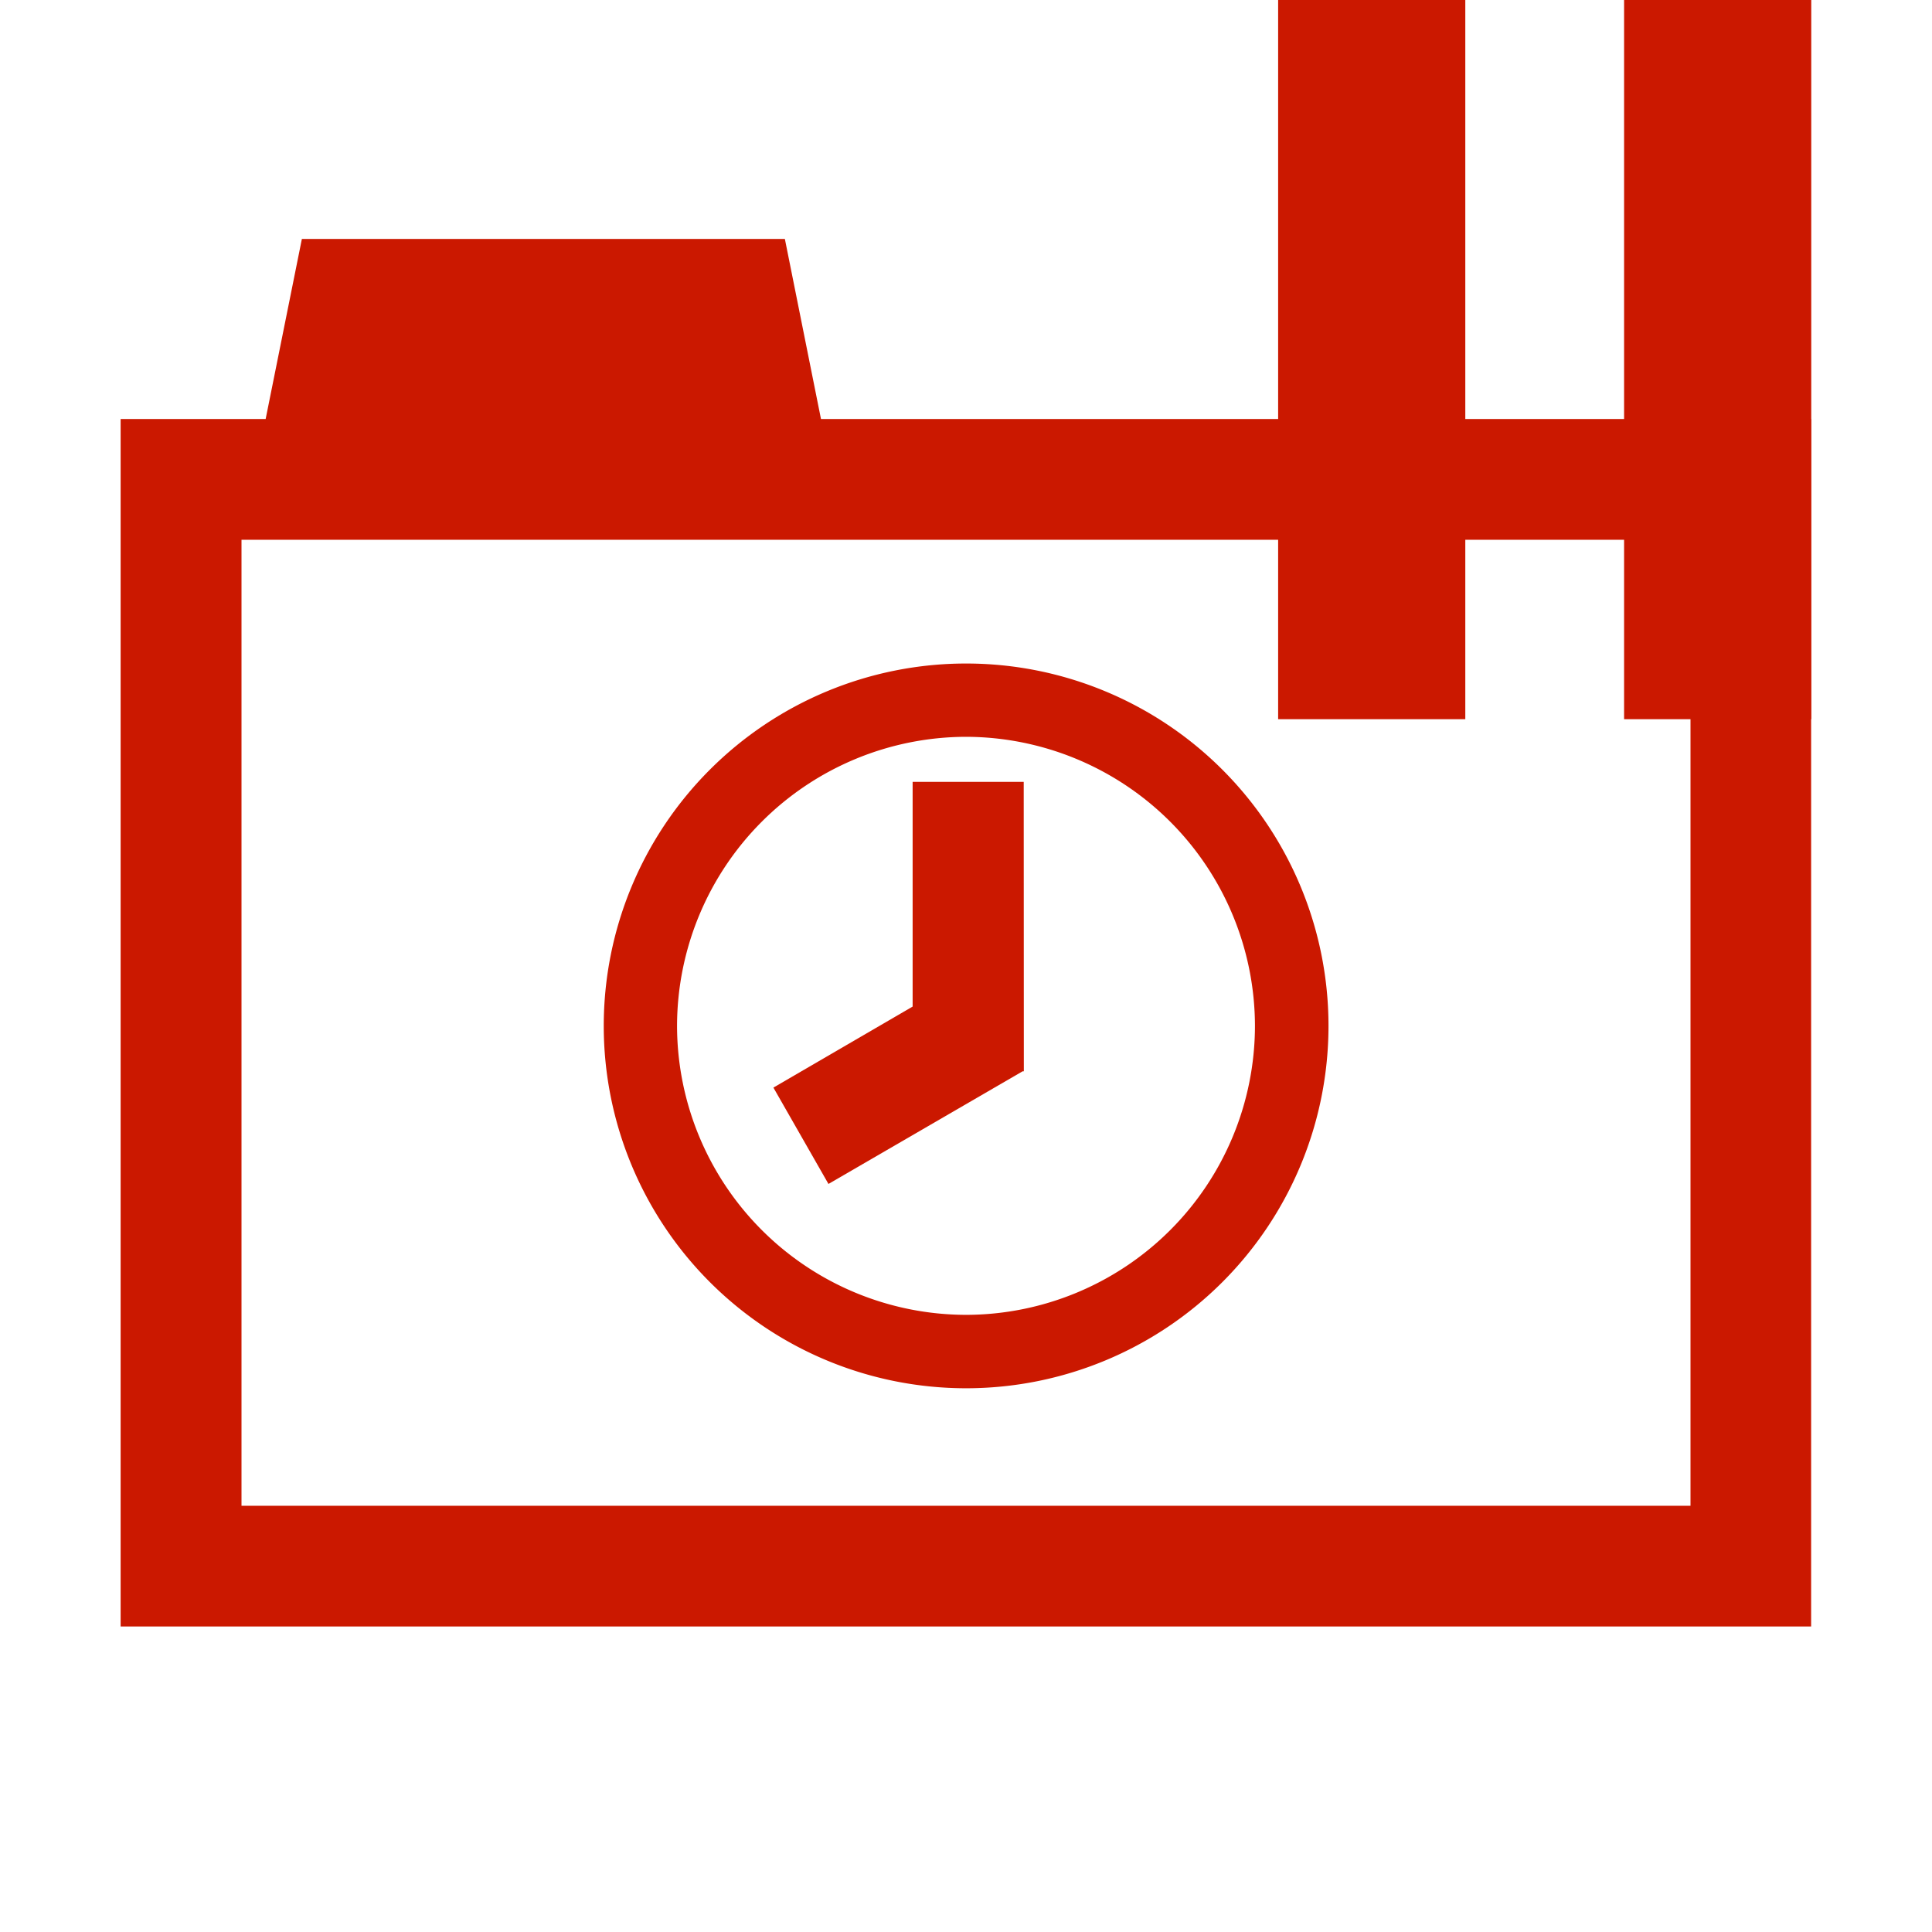
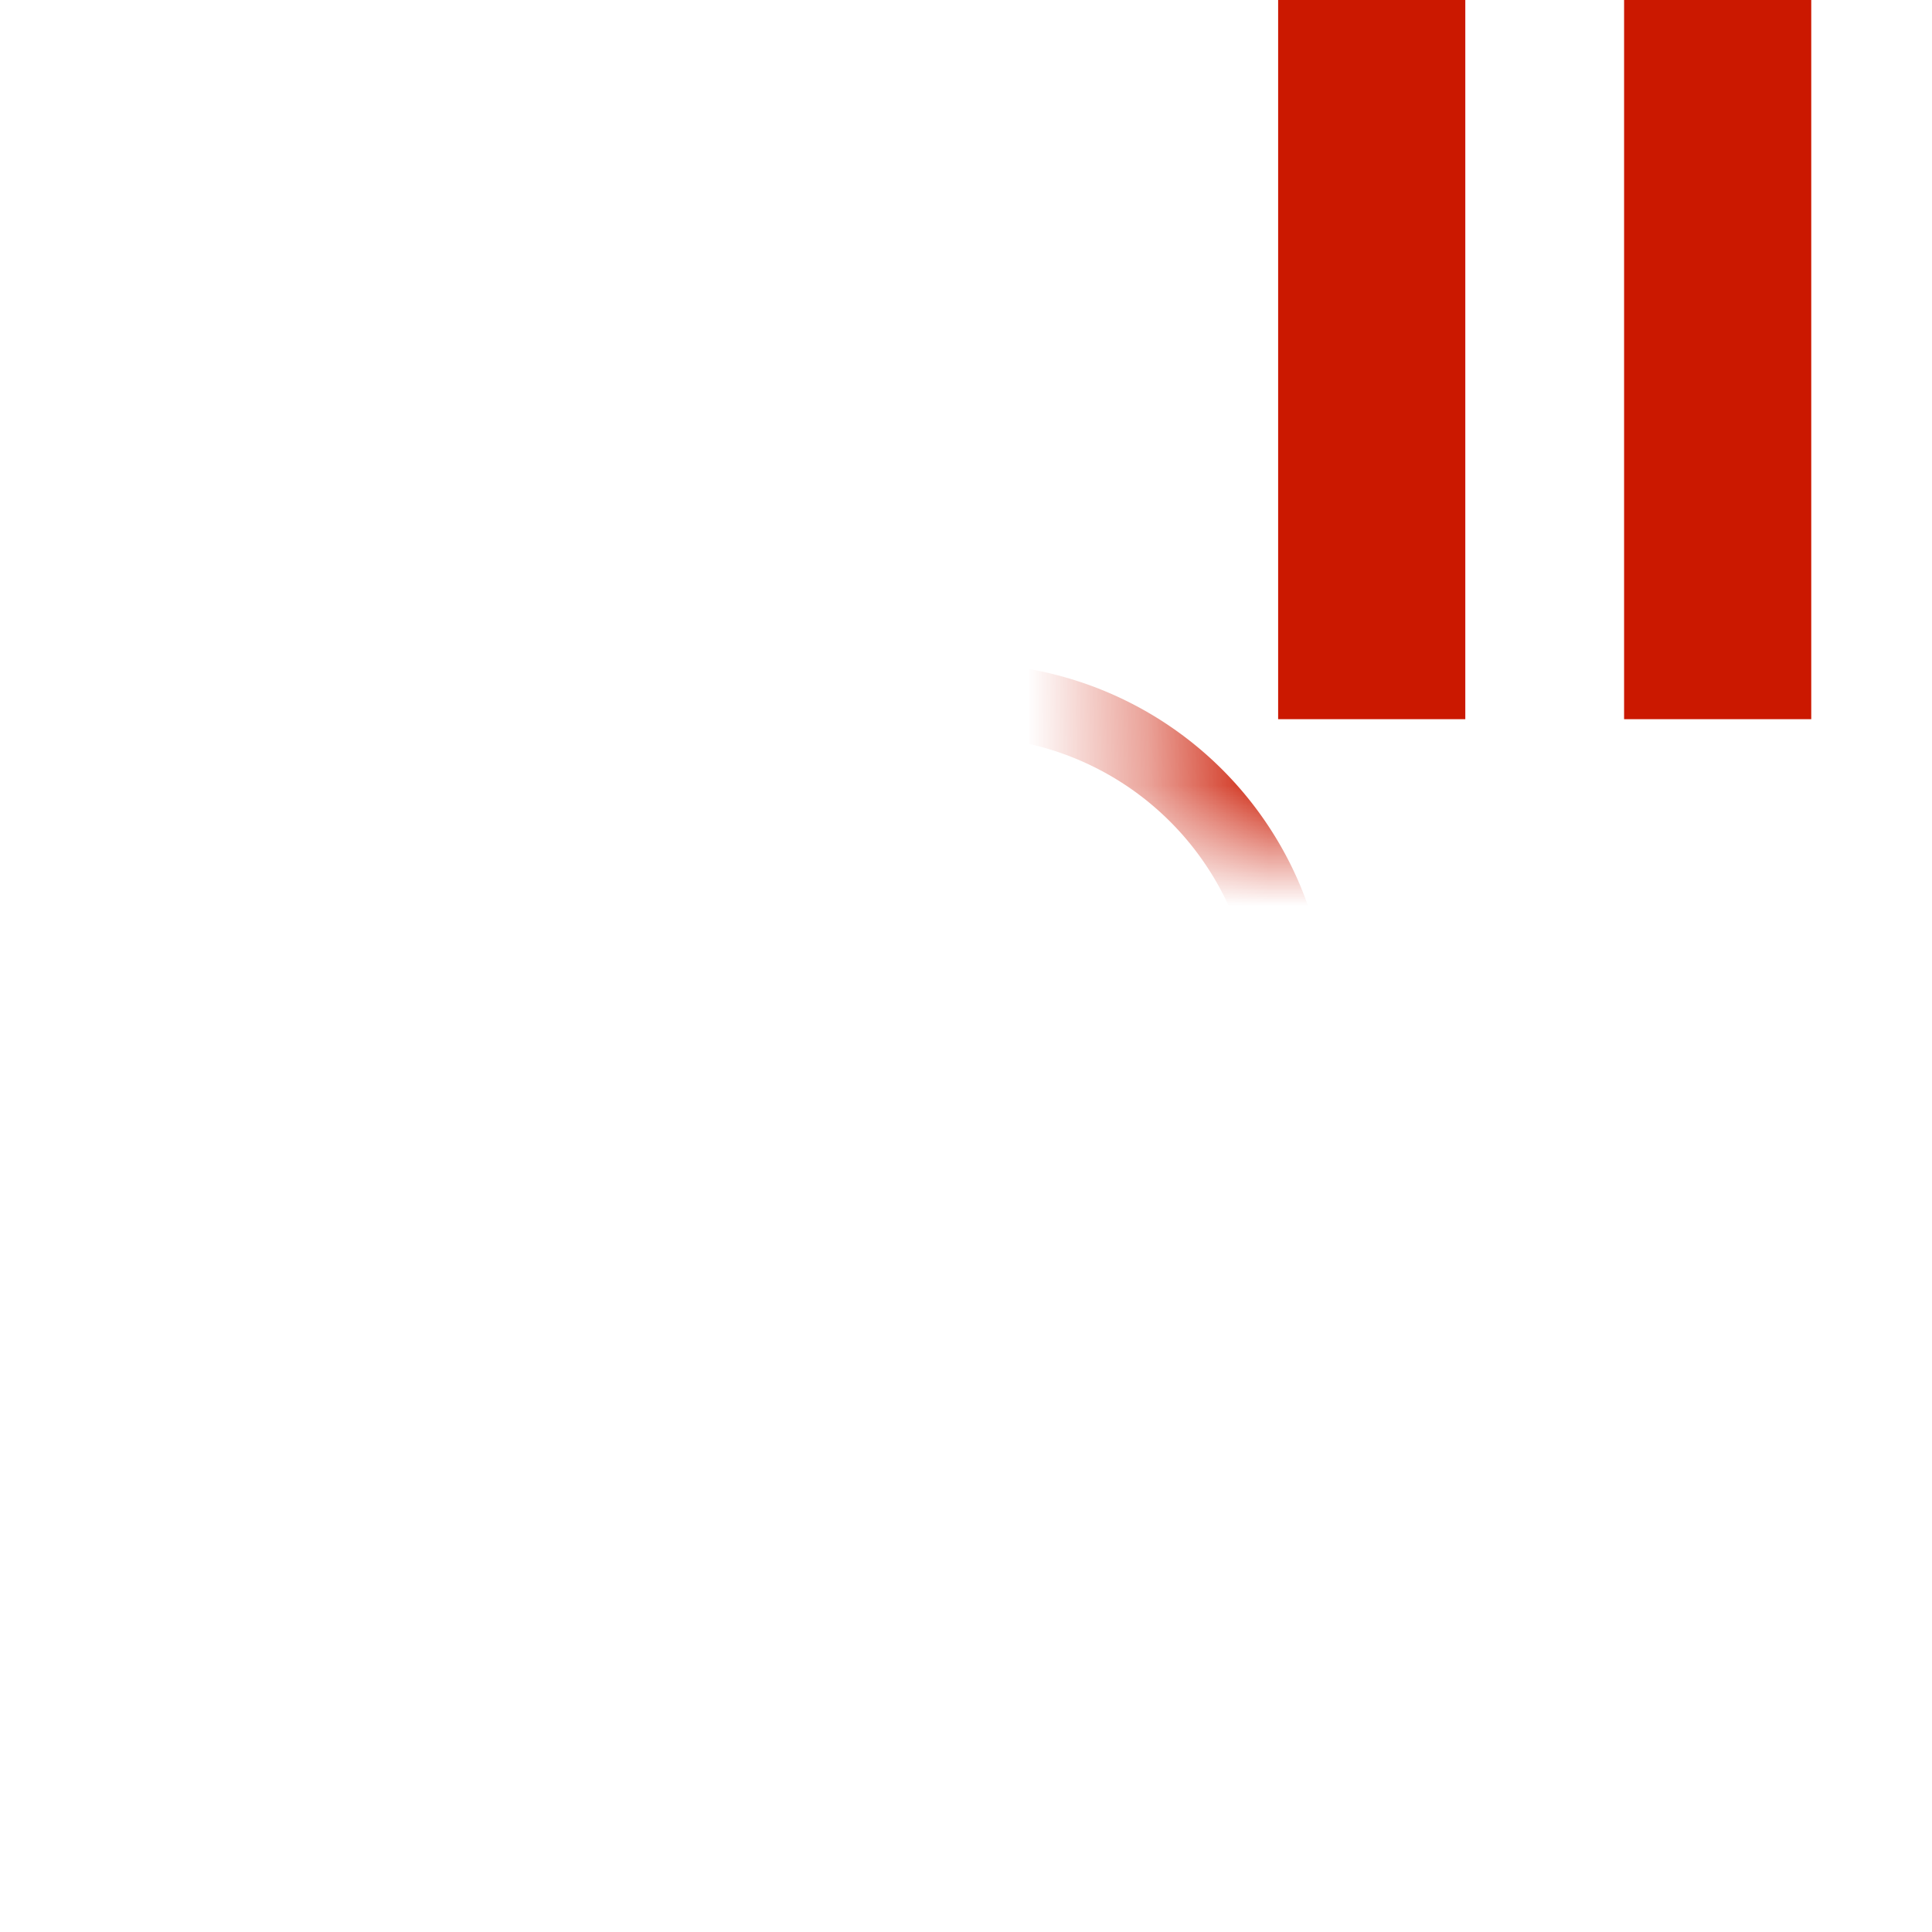
<svg xmlns="http://www.w3.org/2000/svg" width="16" height="16" viewBox="0 0 16 16" shape-rendering="geometricPrecision" fill="#cb1800">
  <defs>
    <mask id="a">
-       <rect fill="#fff" width="100%" height="100%" />
      <path fill="#000" d="M13.135-1h-3.55v7.956H16V-1z" />
    </mask>
  </defs>
  <path d="M10.585 0h1.55v5.956h-1.55zm2.865 0H15v5.956h-1.55z" />
  <g mask="url(#a)">
    <path d="M8 5.495a3 3 0 10.002 6.002A3 3 0 008 5.495zm0 5.394a2.397 2.397 0 01-2.393-2.392A2.398 2.398 0 018 6.102a2.398 2.398 0 012.393 2.394A2.396 2.396 0 018 10.889z" />
    <path d="M7.558 6.475v1.861l-1.153.671.456.798 1.608-.933h.01l-.001-2.397z" />
-     <path d="M6.799 3.47L6.5 1.979h-4L2.2 3.47H.999v10h14v-10h-8.2zm7.201 9H2v-8h12v8z" />
  </g>
</svg>